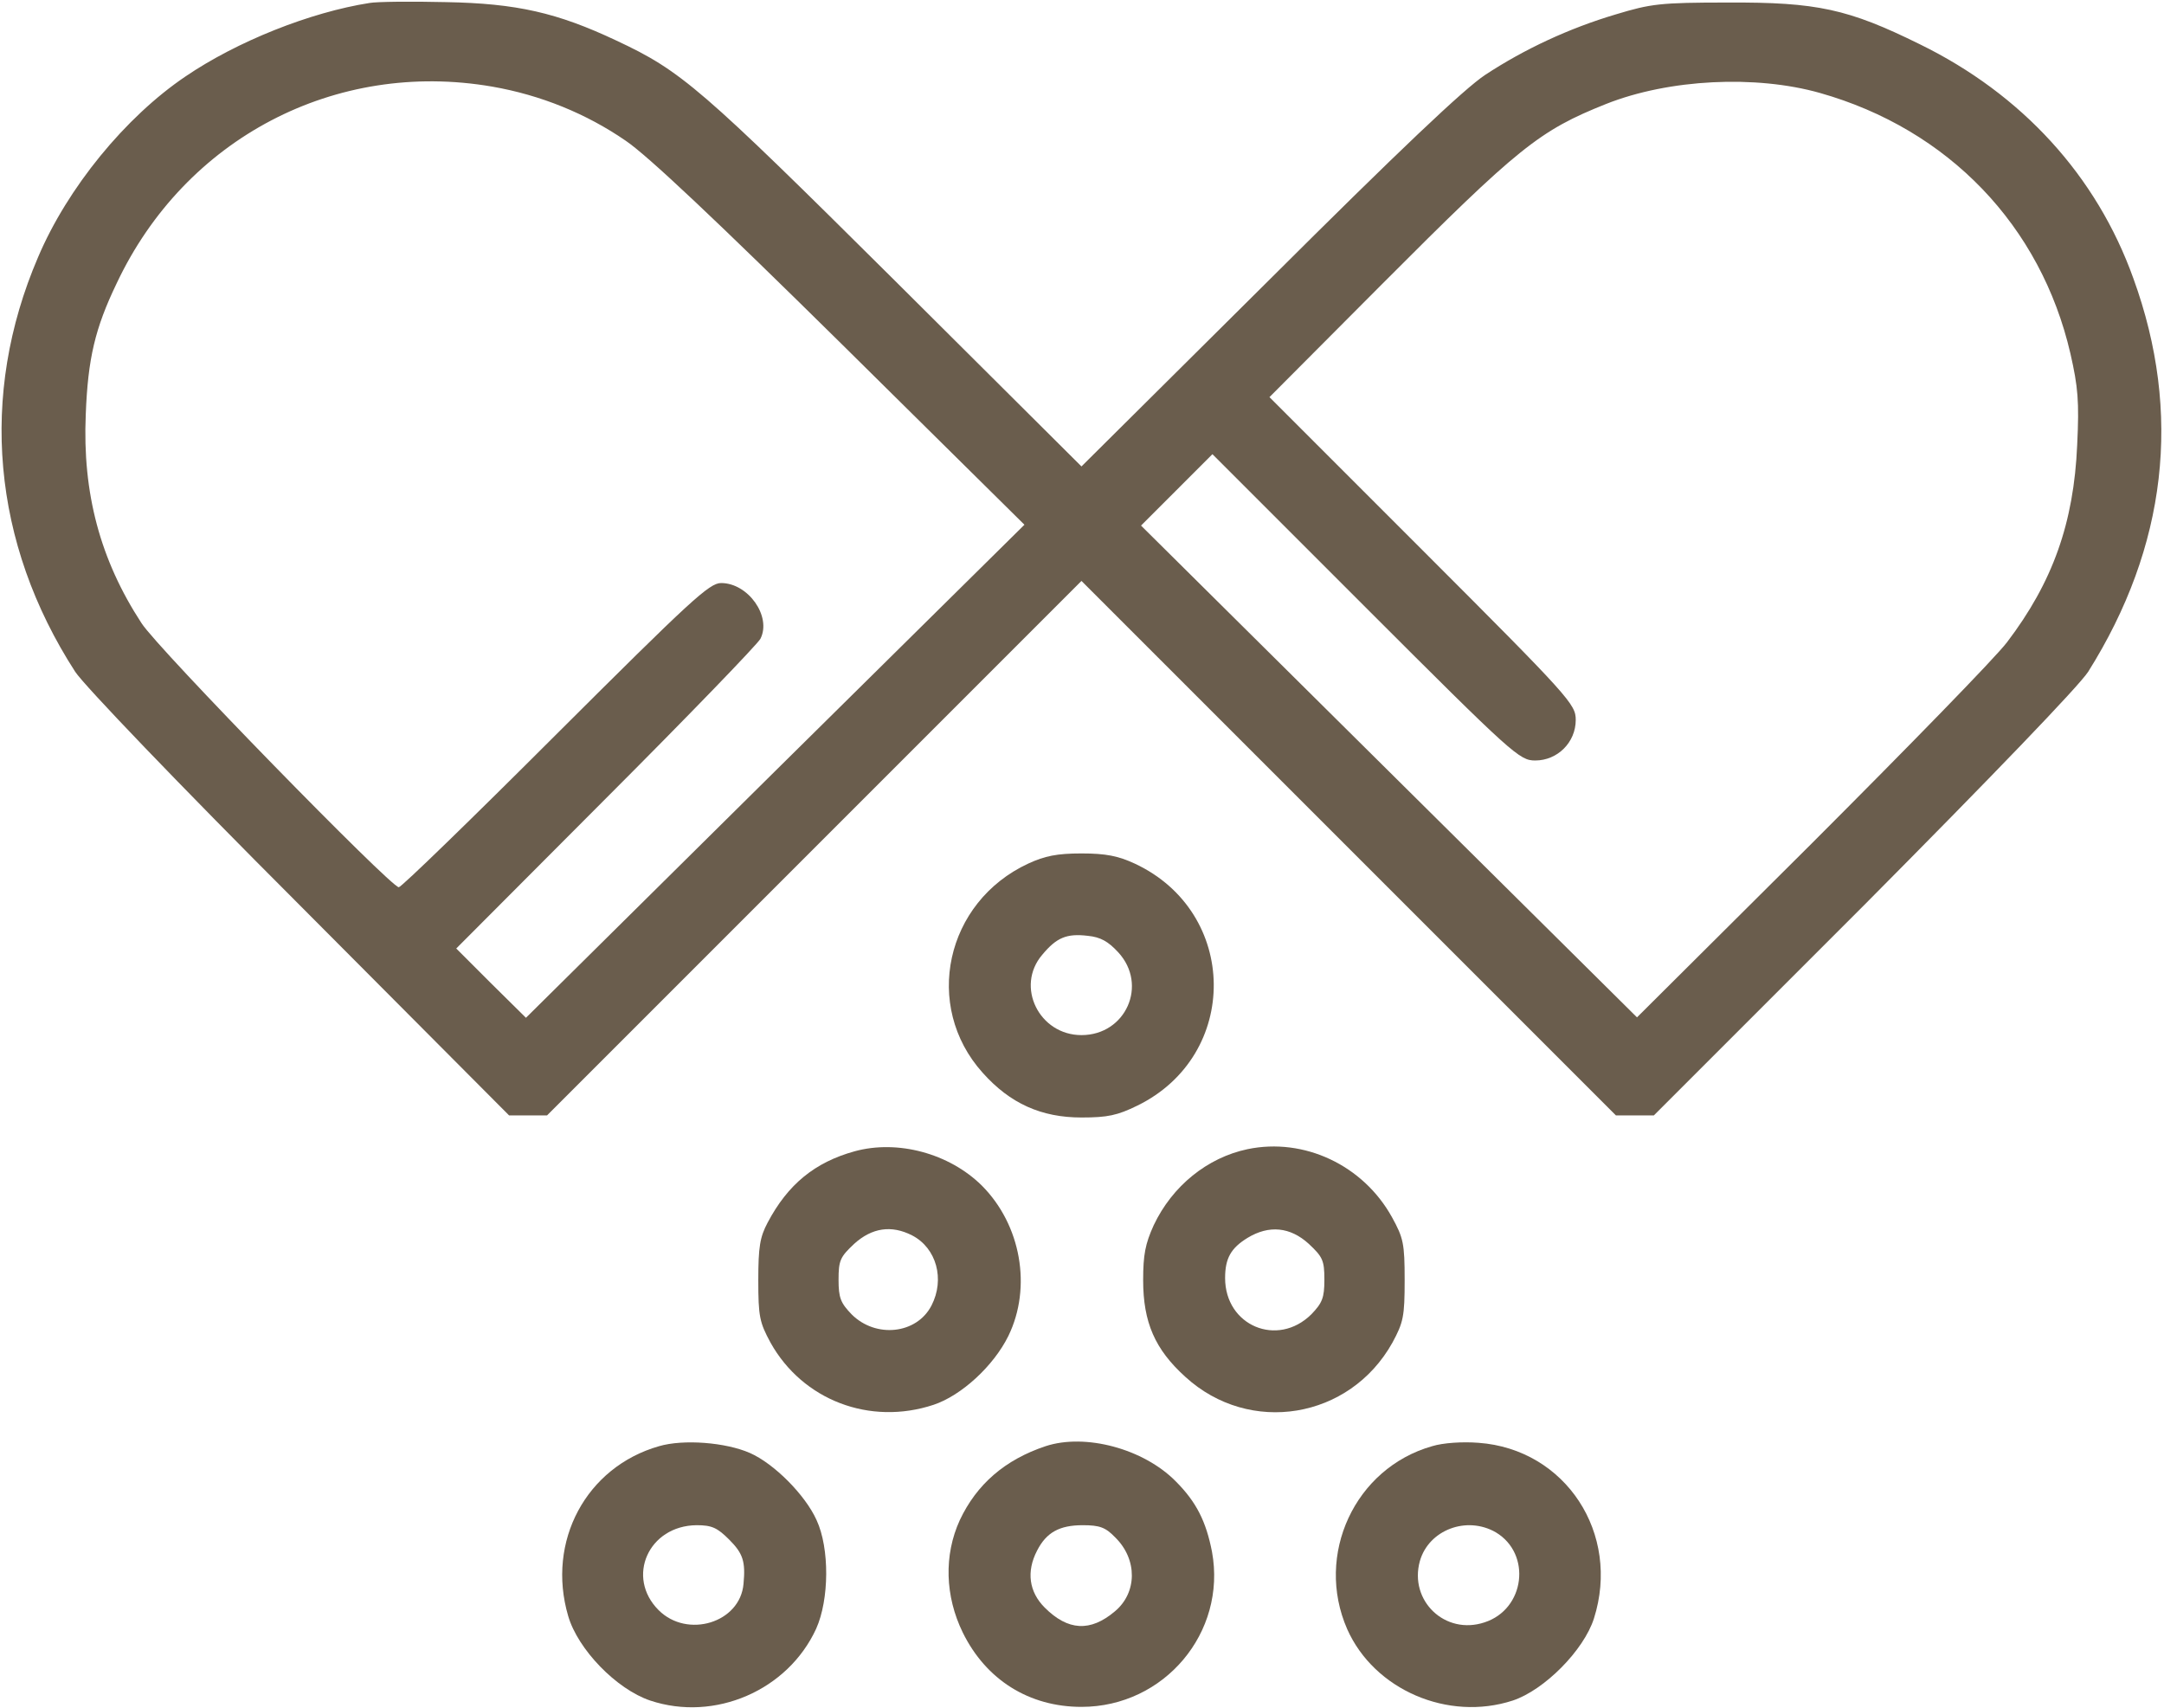
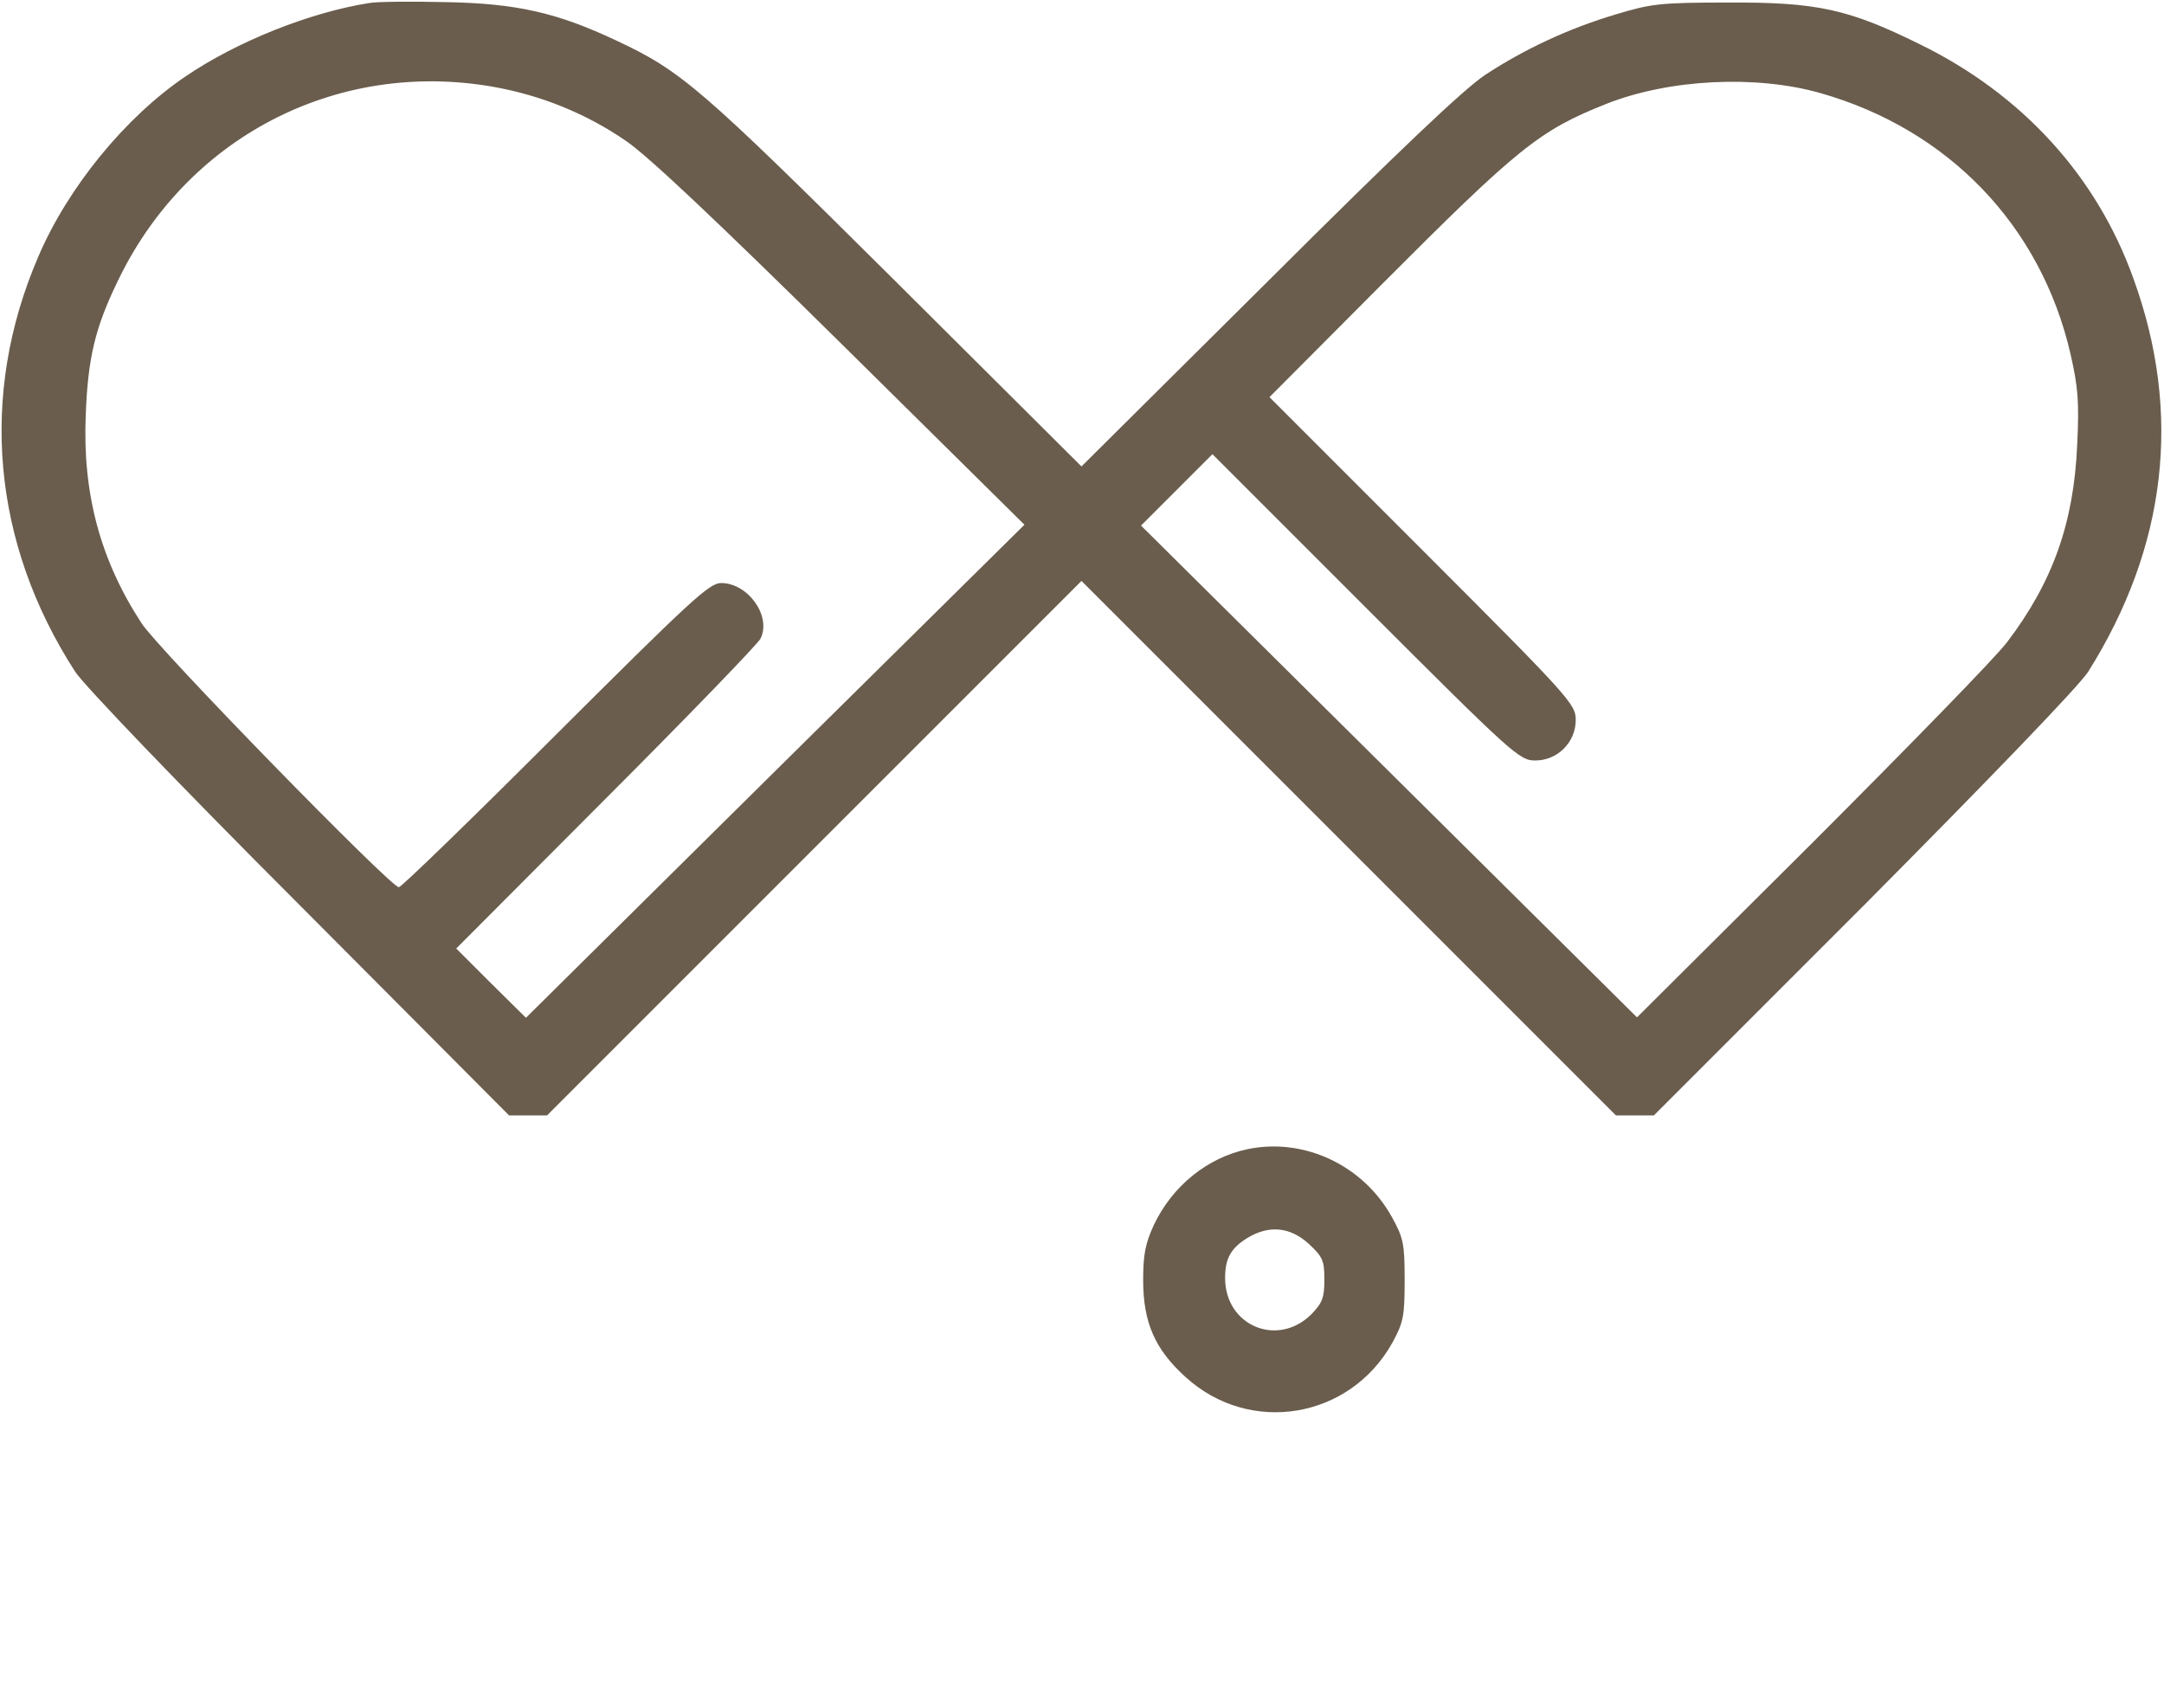
<svg xmlns="http://www.w3.org/2000/svg" width="683" height="539" viewBox="0 0 683 539" fill="none">
  <path d="M116.667 0.933C97.867 3.867 74.8 13.067 58.534 24.133C39.6 36.933 21.334 59.2 12 81.2C-6.666 124.667 -2.533 171.333 23.734 212C26.534 216.267 56 247.067 94.534 285.6L160.667 352H166.667H172.667L256.934 267.733L341.334 183.333L425.734 267.733L510 352H516H522L588.267 285.733C628.8 244.933 656.134 216.533 659.067 212C683.867 172.533 688.8 130.4 673.334 87.867C661.734 55.467 638.134 29.733 606 14C583.334 2.8 573.467 0.667 545.334 0.8C523.867 0.8 521.067 1.2 510 4.533C495.2 8.933 481.2 15.467 468.8 23.6C462.134 28 441.734 47.333 400.4 88.533L341.334 147.2L282.4 88.533C221.067 27.6 215.067 22.4 194.534 12.8C175.867 4 163.067 1.067 140.667 0.667C129.734 0.4 118.934 0.533 116.667 0.933ZM155.334 27.333C170.667 30 185.067 35.867 197.467 44.4C204.4 49.067 226.4 69.867 265.467 108.4L323.334 165.6L244.667 243.333L166 321.2L154.934 310.267L144 299.333L191.2 252C217.2 226 239.067 203.333 240 201.6C243.6 194.533 236.134 184 227.6 184C223.867 184 218.134 189.333 175.334 232C148.934 258.4 126.667 280 125.867 280C123.334 280 49.867 204.8 44.667 196.667C31.6 176.667 26 155.6 27.067 130.8C27.734 113.2 30 103.6 36.8 89.467C58.4 43.6 105.867 18.8 155.334 27.333ZM574.4 29.333C614.934 40.8 644.134 71.2 653.467 111.6C655.867 122.133 656.267 126.667 655.6 140.4C654.534 165.067 647.867 183.733 633.467 202.667C629.867 207.467 602 236 571.734 266.267L516.667 321.067L438.4 243.467L360.134 165.867L371.334 154.667L382.667 143.333L431.067 191.733C477.6 238.267 479.6 240 484.534 240C491.6 240 497.334 234.267 497.334 227.2C497.334 222.267 495.6 220.267 449.067 173.733L400.667 125.333L436 89.867C479.334 46.4 485.867 41.2 506.934 32.8C526.8 24.933 554.134 23.6 574.4 29.333Z" fill="#6A5D4D" />
-   <path d="M324.535 272.535C298.402 284.668 291.202 317.468 310.135 338.535C318.802 348.268 328.668 352.668 341.335 352.668C349.602 352.668 352.668 352.001 358.935 348.935C391.468 333.068 391.068 287.868 358.135 272.535C352.935 270.135 349.068 269.335 341.335 269.335C333.602 269.335 329.735 270.135 324.535 272.535ZM352.935 300.535C362.402 310.801 355.335 326.668 341.335 326.668C328.002 326.668 320.402 311.335 328.935 301.335C333.468 295.868 336.668 294.535 343.335 295.335C347.335 295.735 349.735 297.068 352.935 300.535Z" fill="#6A5D4D" />
-   <path d="M269.732 363.334C257.199 366.801 248.665 373.734 242.265 385.868C239.865 390.401 239.332 393.468 239.332 404.001C239.332 415.468 239.732 417.334 243.199 423.734C253.332 441.868 274.532 450.001 294.665 443.334C303.465 440.401 313.599 431.068 318.265 421.601C325.732 406.268 322.265 386.534 309.865 374.134C299.599 364.001 283.332 359.601 269.732 363.334ZM287.865 389.868C295.599 393.868 298.265 403.734 293.999 412.001C289.332 421.068 276.399 422.401 268.799 414.801C265.332 411.201 264.665 409.601 264.665 403.868C264.665 397.734 265.199 396.668 269.599 392.534C275.199 387.468 281.332 386.534 287.865 389.868Z" fill="#6A5D4D" />
  <path d="M393.734 362.666C381.067 365.333 370.001 374.266 364.134 386.666C361.467 392.533 360.801 395.999 360.801 403.999C360.801 417.333 364.534 425.866 374.134 434.533C394.401 453.066 426.001 447.866 439.467 423.733C442.934 417.333 443.334 415.466 443.334 403.999C443.334 392.399 442.934 390.666 439.334 384.133C430.267 367.733 411.601 358.933 393.734 362.666ZM413.067 392.533C417.467 396.666 418.001 397.733 418.001 403.866C418.001 409.599 417.334 411.199 413.867 414.799C403.201 425.333 386.667 418.399 386.667 403.333C386.667 397.066 388.534 393.866 393.734 390.666C400.534 386.533 407.201 387.199 413.067 392.533Z" fill="#6A5D4D" />
-   <path d="M207.999 456.401C185.065 462.934 172.399 486.401 179.332 510.001C182.399 520.534 194.532 533.067 205.199 536.667C225.599 543.467 248.665 533.467 257.599 514.001C261.732 504.801 261.865 488.667 257.732 479.734C254.132 471.734 244.266 461.867 236.666 458.534C229.066 455.201 215.732 454.134 207.999 456.401ZM230.132 485.867C234.532 490.267 235.332 492.801 234.666 499.867C233.599 512.134 216.932 517.201 207.866 508.134C197.465 497.734 204.666 481.467 219.866 481.334C224.666 481.334 226.399 482.134 230.132 485.867Z" fill="#6A5D4D" />
-   <path d="M329.998 456.401C317.198 460.668 308.265 468.401 302.932 479.735C297.865 490.801 298.265 503.735 303.865 515.201C311.198 530.135 324.798 538.668 341.332 538.668C367.465 538.668 387.198 515.201 382.532 489.735C380.665 480.135 377.598 474.001 371.065 467.468C360.932 457.201 342.532 452.268 329.998 456.401ZM351.998 485.201C359.065 492.135 358.932 502.668 351.865 508.535C344.132 515.068 337.065 514.668 329.732 507.335C324.798 502.401 323.865 496.001 327.332 489.335C330.265 483.601 334.398 481.335 341.732 481.335C347.065 481.335 348.932 482.001 351.998 485.201Z" fill="#6A5D4D" />
-   <path d="M452.001 456.4C427.601 463.333 414.935 490.666 425.201 514.133C433.735 533.333 457.068 543.333 477.468 536.666C487.468 533.333 499.868 520.8 503.068 510.8C511.601 484 494.135 457.333 466.668 455.333C461.601 454.933 455.468 455.333 452.001 456.4ZM472.135 483.6C483.468 490.4 481.335 507.866 468.535 512C456.135 516.133 444.668 505.2 448.135 492.666C450.935 482.8 462.935 478.266 472.135 483.6Z" fill="#6A5D4D" />
</svg>